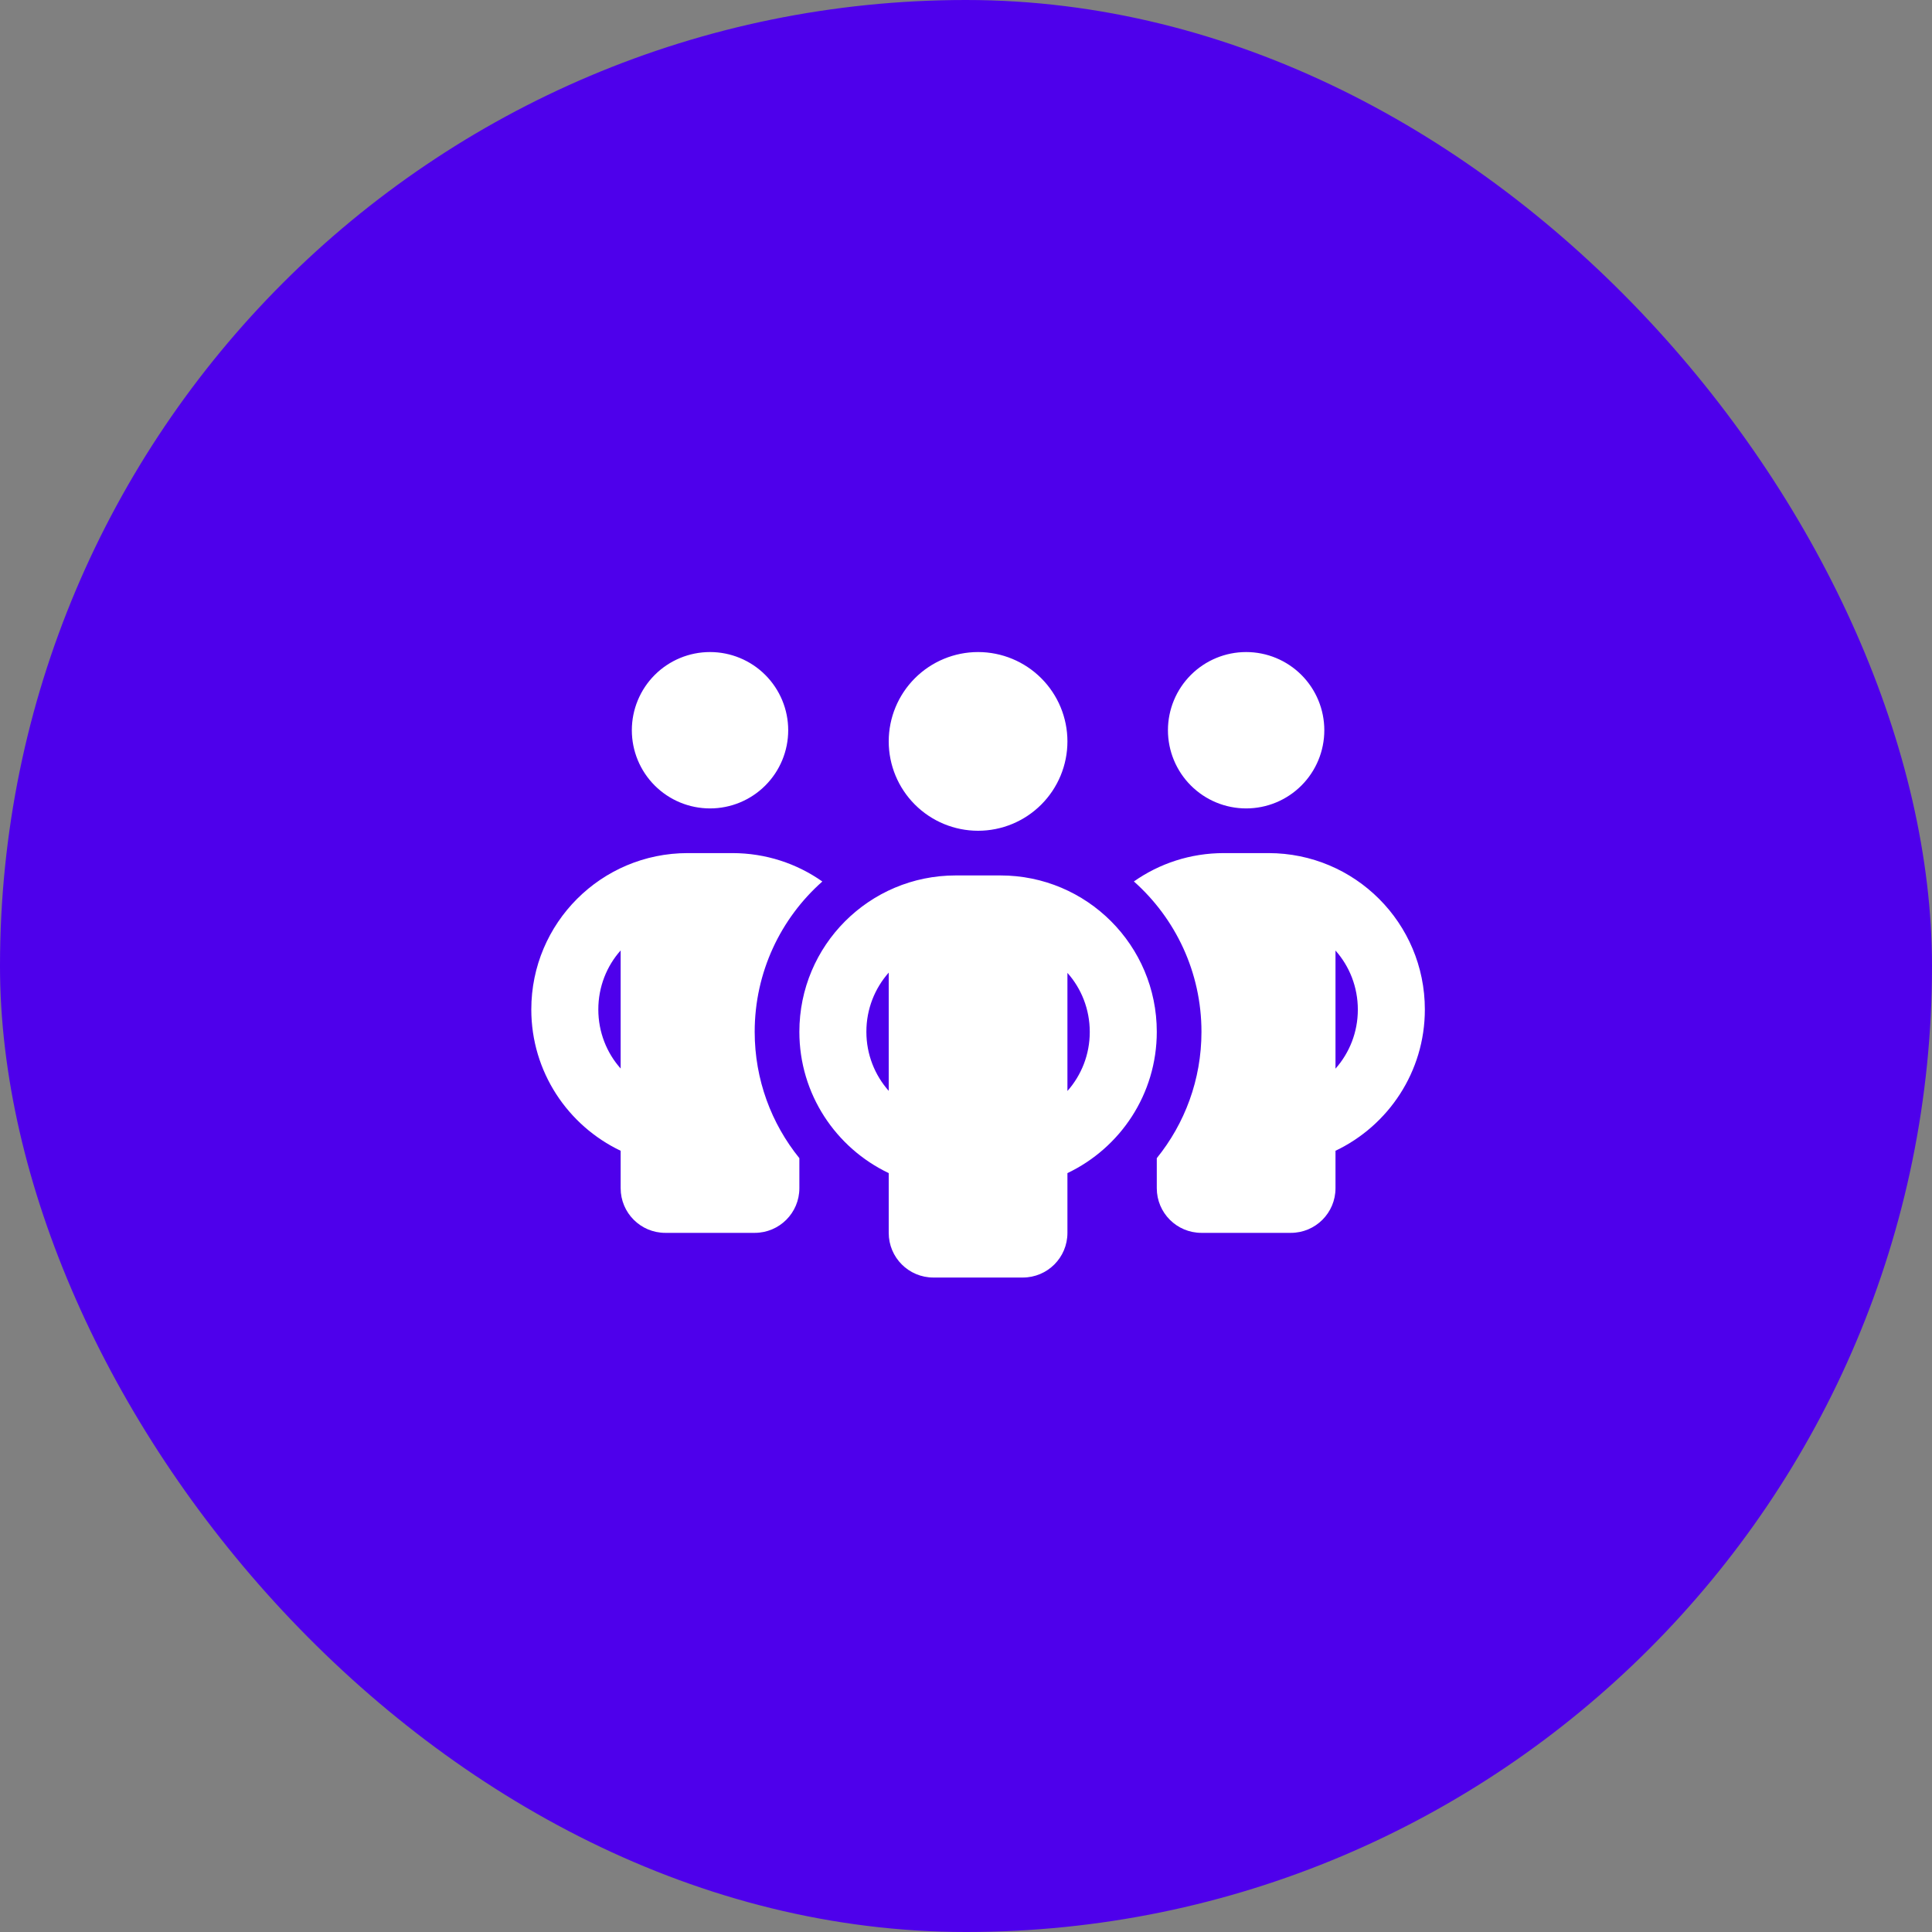
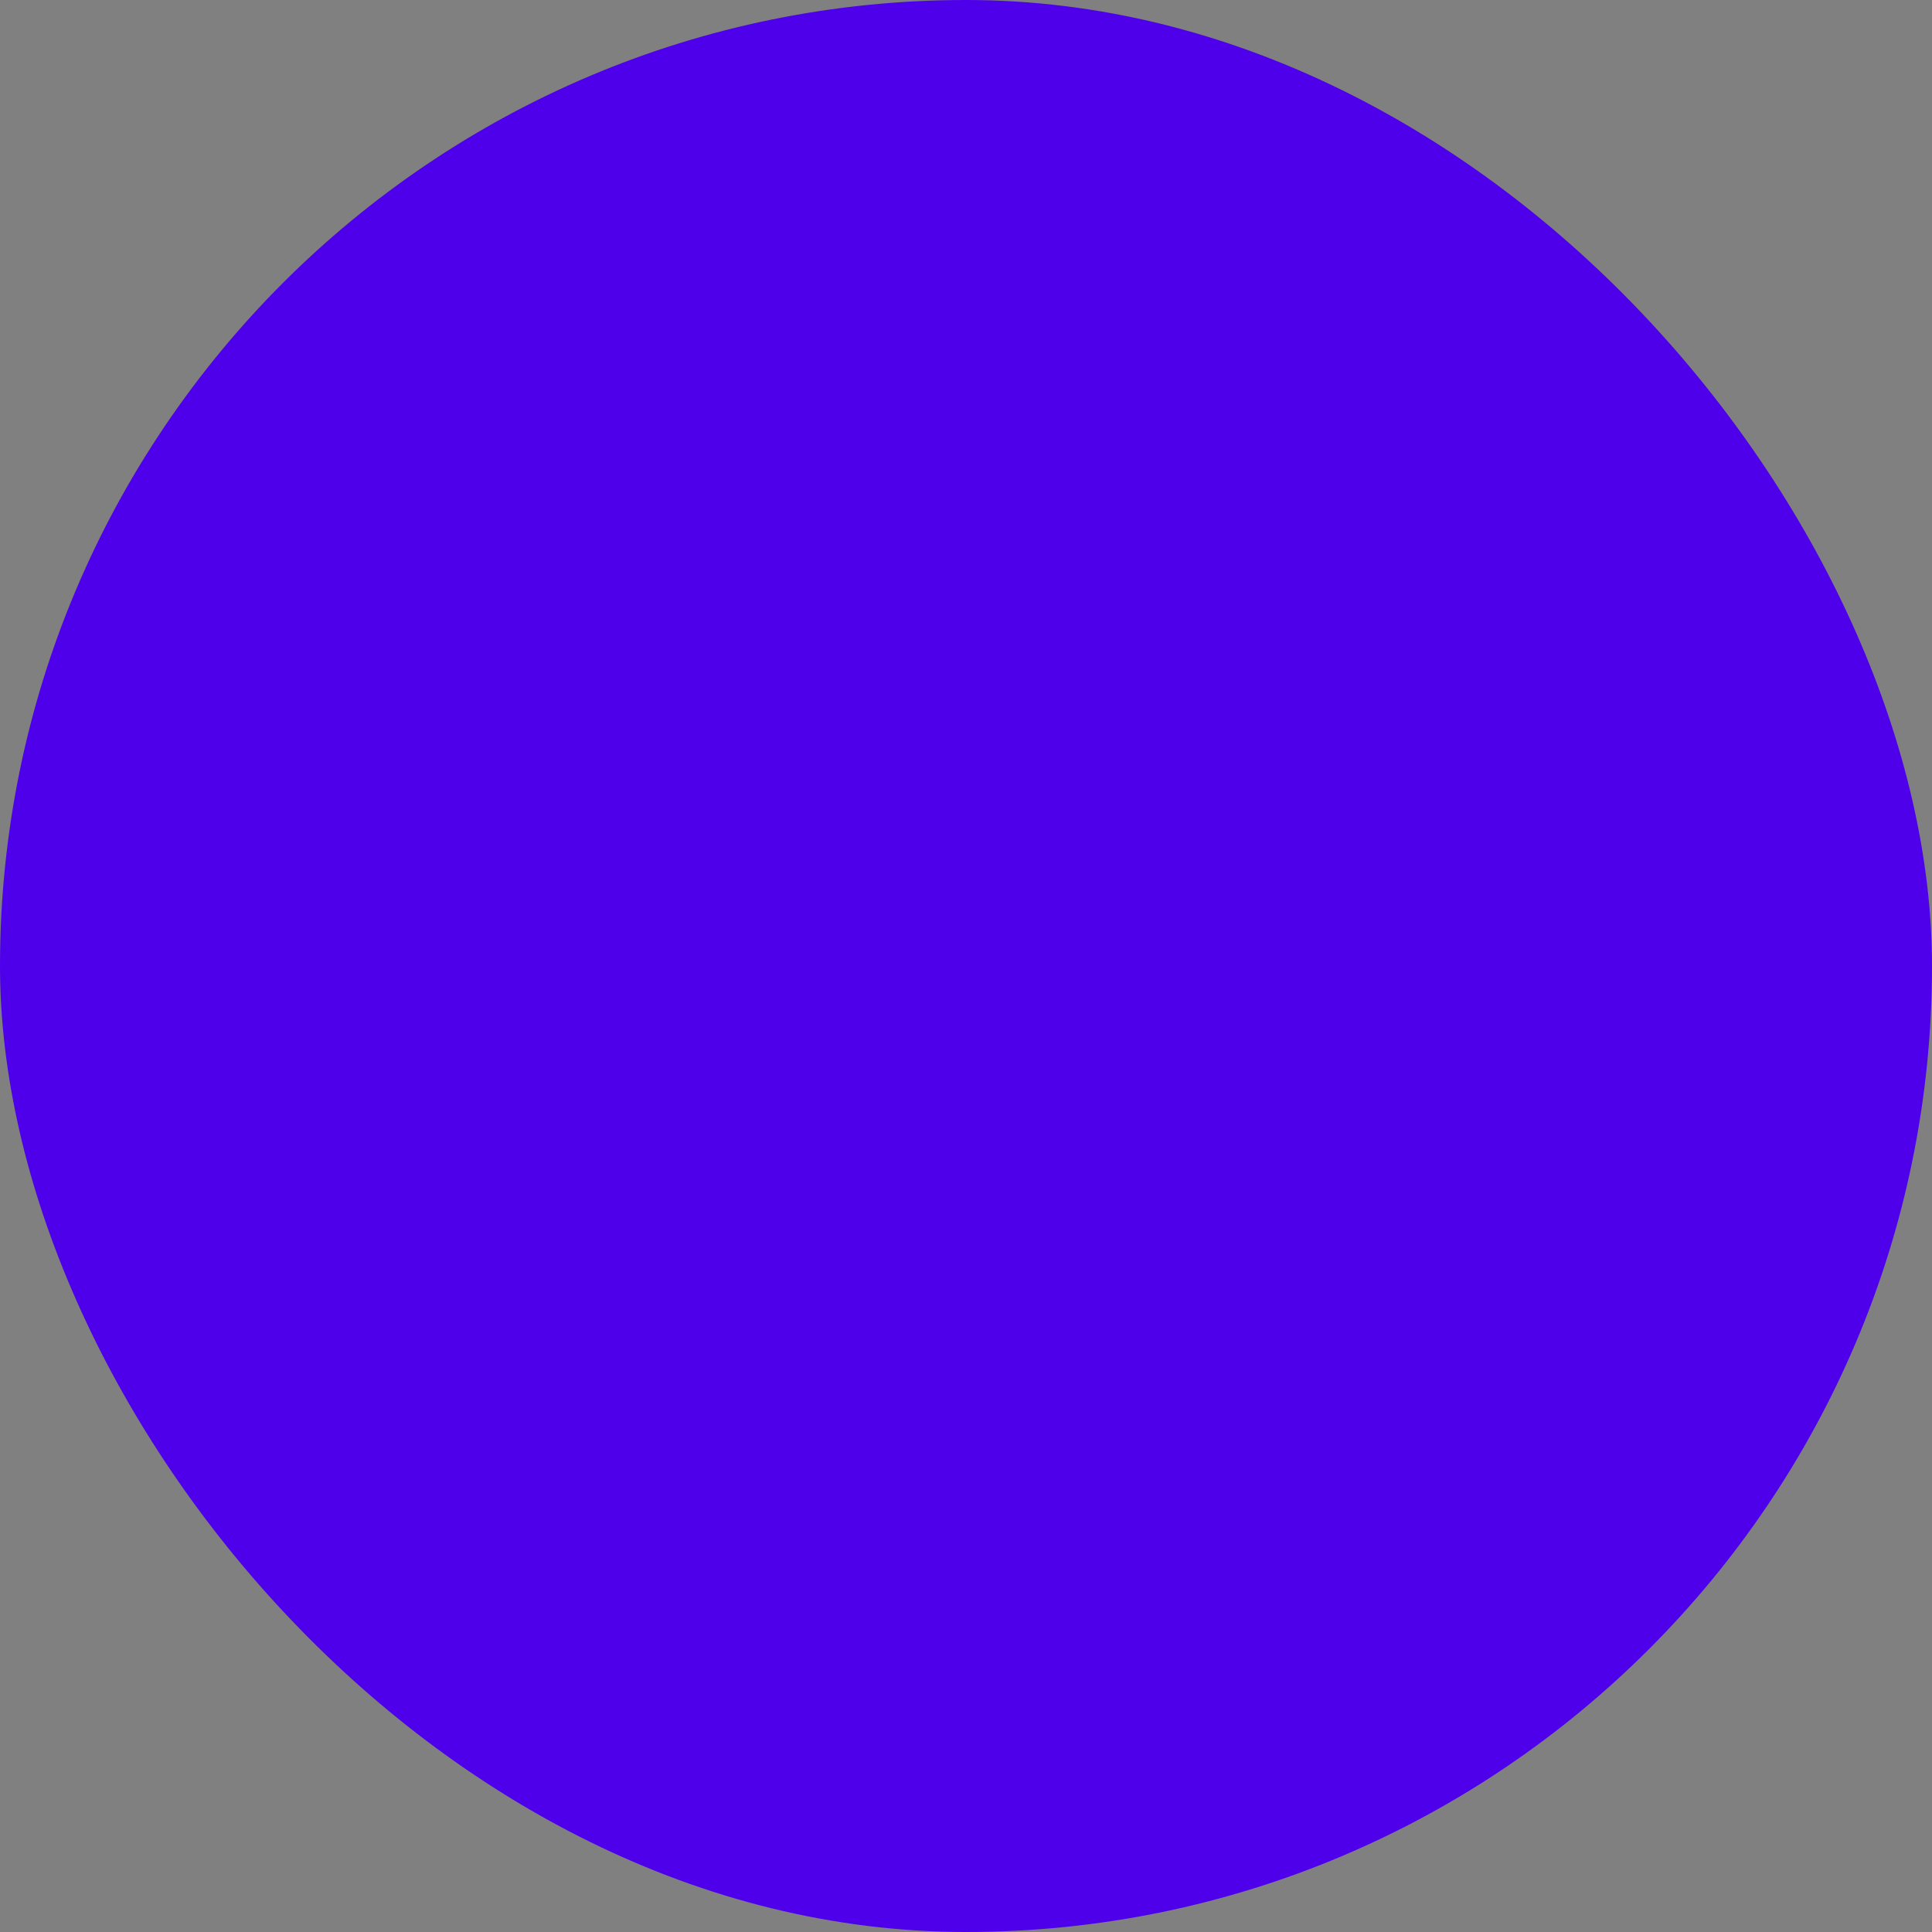
<svg xmlns="http://www.w3.org/2000/svg" width="80" height="80" viewBox="0 0 80 80" fill="none">
  <rect x="0" y="0" width="80" height="80" fill="#808080" stroke="none" />
  <rect width="80" height="80" rx="40" fill="#4E00EB" />
-   <path d="M26.163 30.238C26.163 29.379 26.504 28.555 27.111 27.948C27.718 27.341 28.541 27 29.4 27C30.259 27 31.082 27.341 31.689 27.948C32.296 28.555 32.638 29.379 32.638 30.238C32.638 31.096 32.296 31.92 31.689 32.527C31.082 33.134 30.259 33.475 29.4 33.475C28.541 33.475 27.718 33.134 27.111 32.527C26.504 31.92 26.163 31.096 26.163 30.238ZM25.7 39.355C25.122 40.002 24.775 40.863 24.775 41.8C24.775 42.737 25.122 43.598 25.7 44.245V39.349V39.355ZM34.048 36.504C32.331 38.025 31.25 40.251 31.25 42.725C31.25 44.708 31.944 46.529 33.1 47.957V49.2C33.1 50.223 32.273 51.05 31.25 51.05H27.55C26.527 51.05 25.7 50.223 25.7 49.2V47.651C23.515 46.61 22 44.384 22 41.8C22 38.221 24.896 35.325 28.475 35.325H30.325C31.712 35.325 32.996 35.759 34.048 36.499V36.504ZM47.9 49.2V47.957C49.056 46.529 49.75 44.708 49.75 42.725C49.75 40.251 48.669 38.025 46.952 36.499C48.004 35.759 49.288 35.325 50.675 35.325H52.525C56.104 35.325 59 38.221 59 41.8C59 44.384 57.485 46.61 55.3 47.651V49.2C55.3 50.223 54.473 51.05 53.45 51.05H49.75C48.727 51.05 47.9 50.223 47.9 49.2ZM48.362 30.238C48.362 29.379 48.704 28.555 49.311 27.948C49.918 27.341 50.741 27 51.6 27C52.459 27 53.282 27.341 53.889 27.948C54.496 28.555 54.837 29.379 54.837 30.238C54.837 31.096 54.496 31.92 53.889 32.527C53.282 33.134 52.459 33.475 51.6 33.475C50.741 33.475 49.918 33.134 49.311 32.527C48.704 31.92 48.362 31.096 48.362 30.238ZM55.3 39.355V44.251C55.878 43.598 56.225 42.742 56.225 41.806C56.225 40.869 55.878 40.008 55.3 39.36V39.355ZM40.5 27C41.481 27 42.422 27.39 43.116 28.084C43.81 28.778 44.2 29.719 44.2 30.7C44.2 31.681 43.81 32.622 43.116 33.316C42.422 34.01 41.481 34.4 40.5 34.4C39.519 34.4 38.578 34.01 37.884 33.316C37.19 32.622 36.8 31.681 36.8 30.7C36.8 29.719 37.19 28.778 37.884 28.084C38.578 27.39 39.519 27 40.5 27ZM35.875 42.725C35.875 43.662 36.222 44.517 36.8 45.17V40.274C36.222 40.927 35.875 41.783 35.875 42.719V42.725ZM44.2 40.279V45.176C44.778 44.523 45.125 43.667 45.125 42.731C45.125 41.794 44.778 40.933 44.2 40.285V40.279ZM47.9 42.725C47.9 45.309 46.385 47.535 44.2 48.576V51.05C44.2 52.073 43.373 52.9 42.35 52.9H38.65C37.627 52.9 36.8 52.073 36.8 51.05V48.576C34.615 47.535 33.1 45.309 33.1 42.725C33.1 39.146 35.996 36.25 39.575 36.25H41.425C45.004 36.25 47.9 39.146 47.9 42.725Z" fill="white" />
</svg>